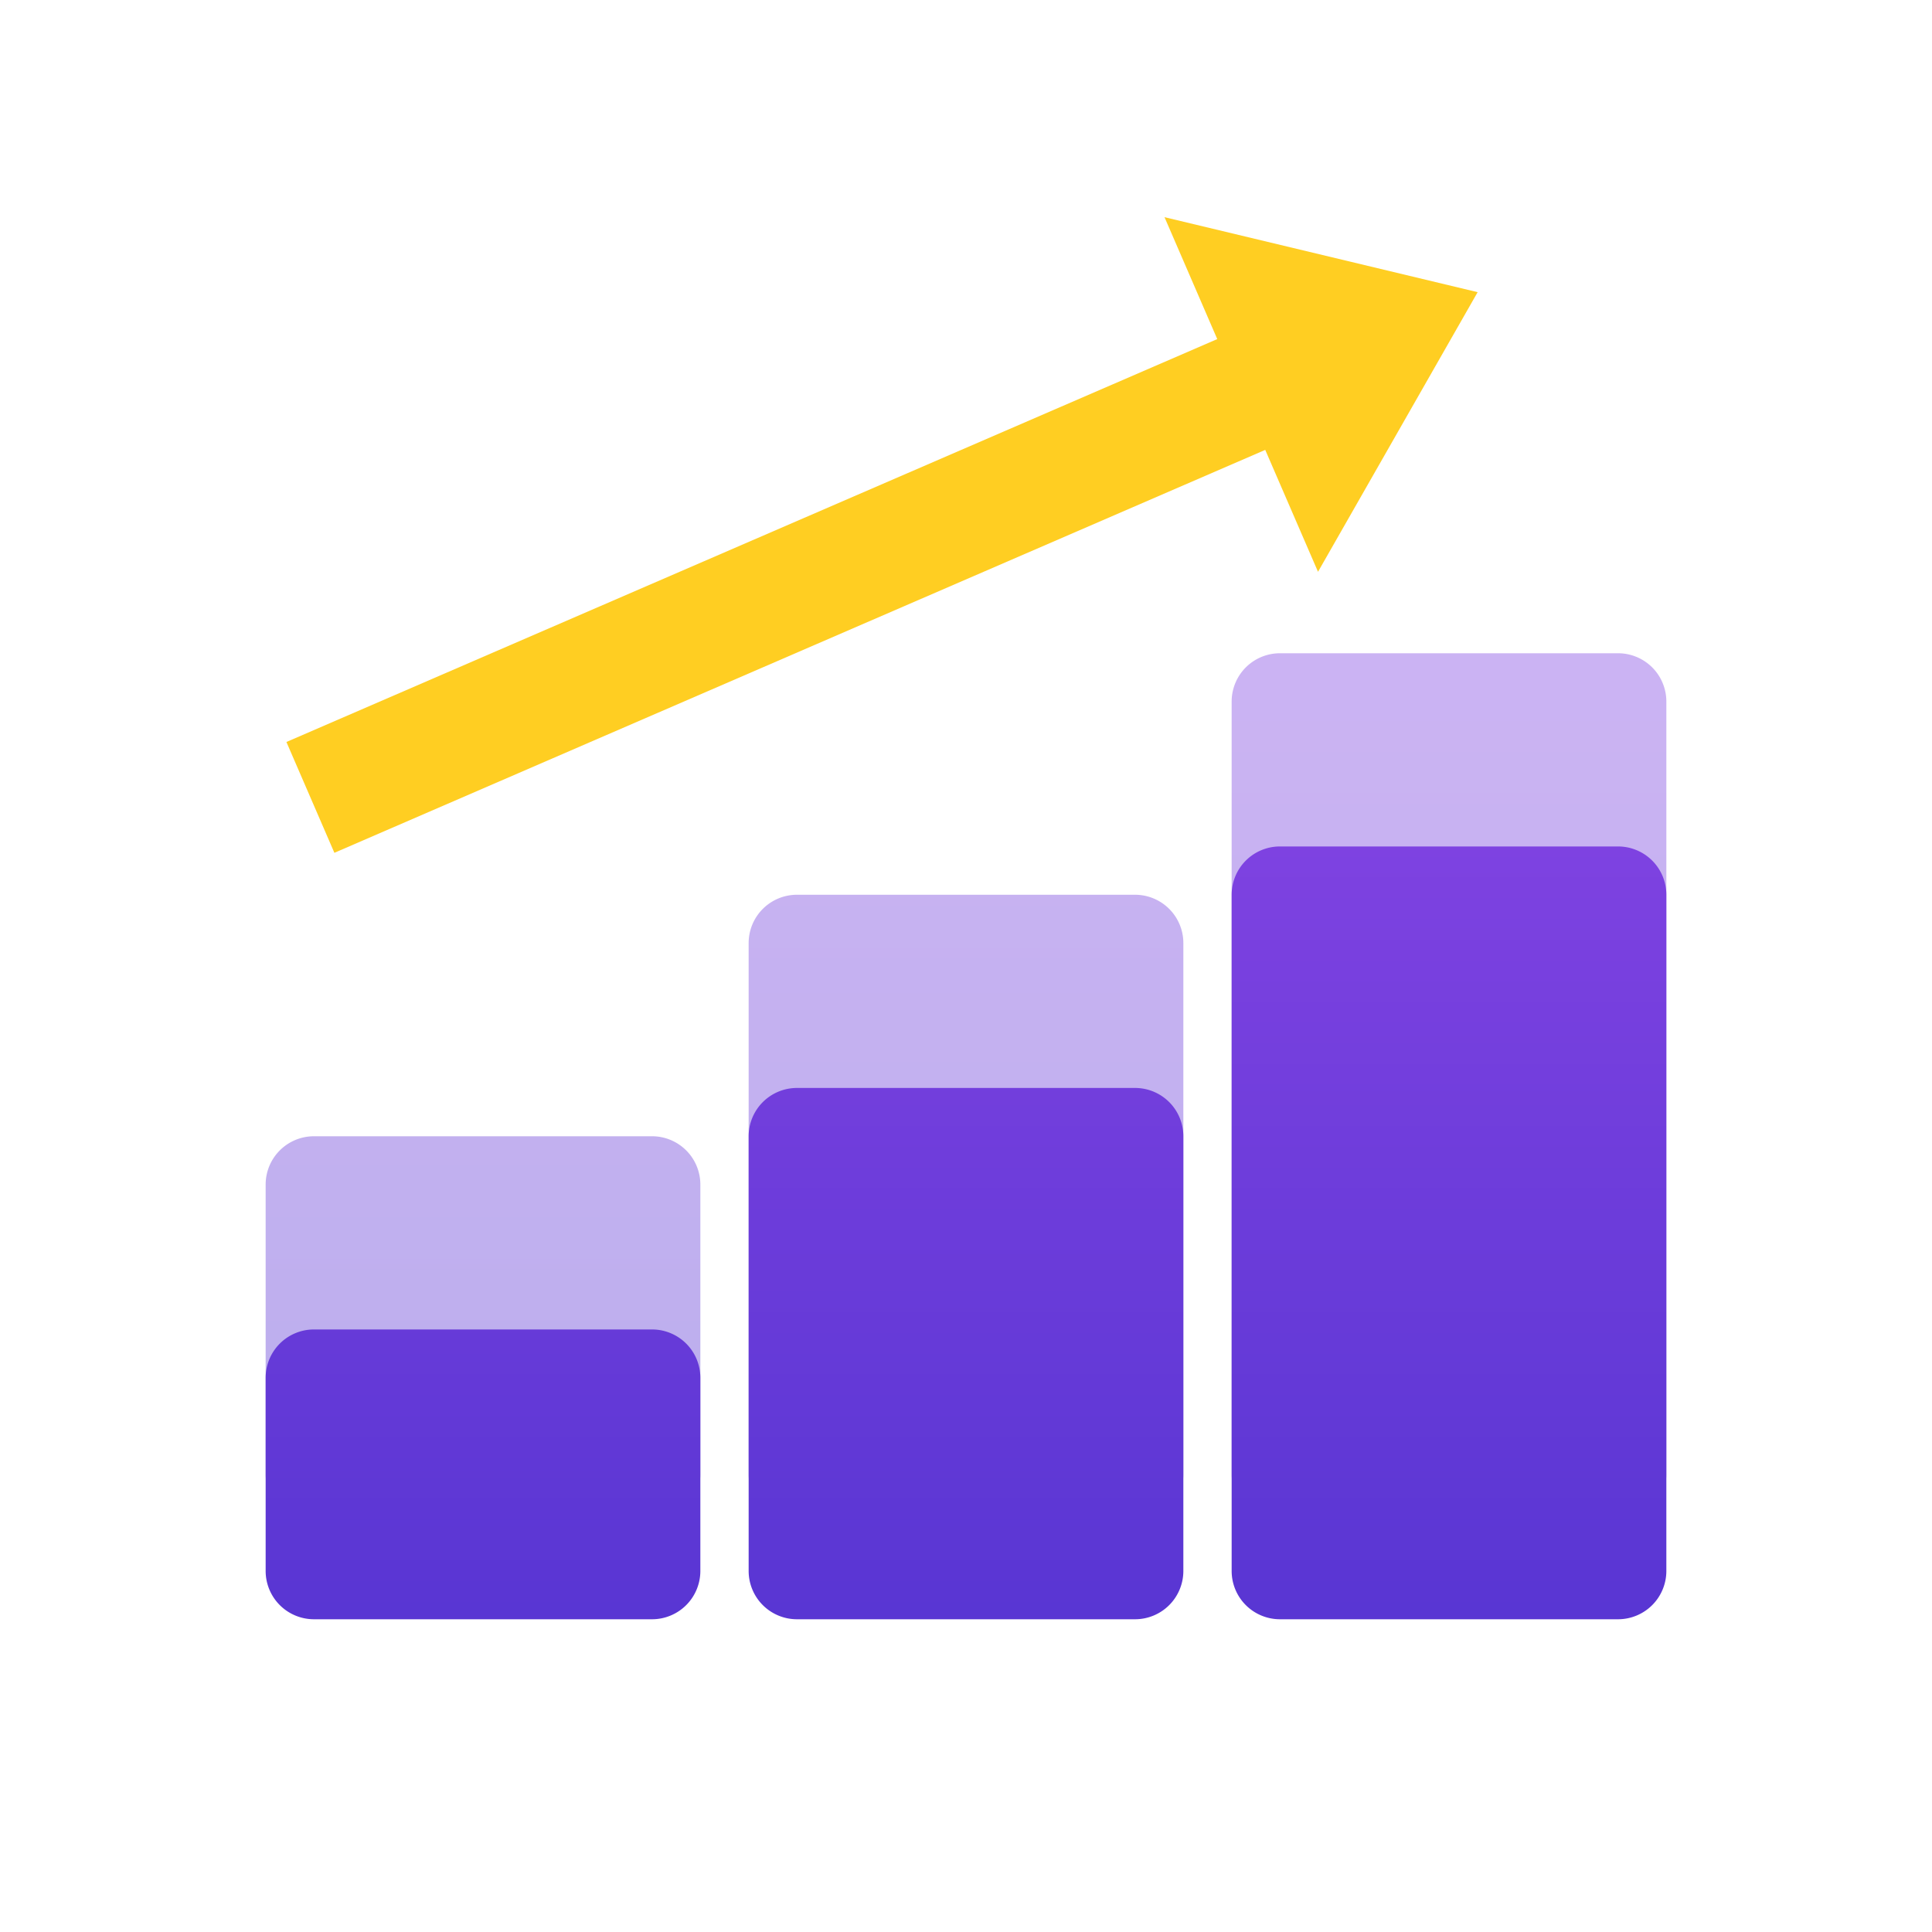
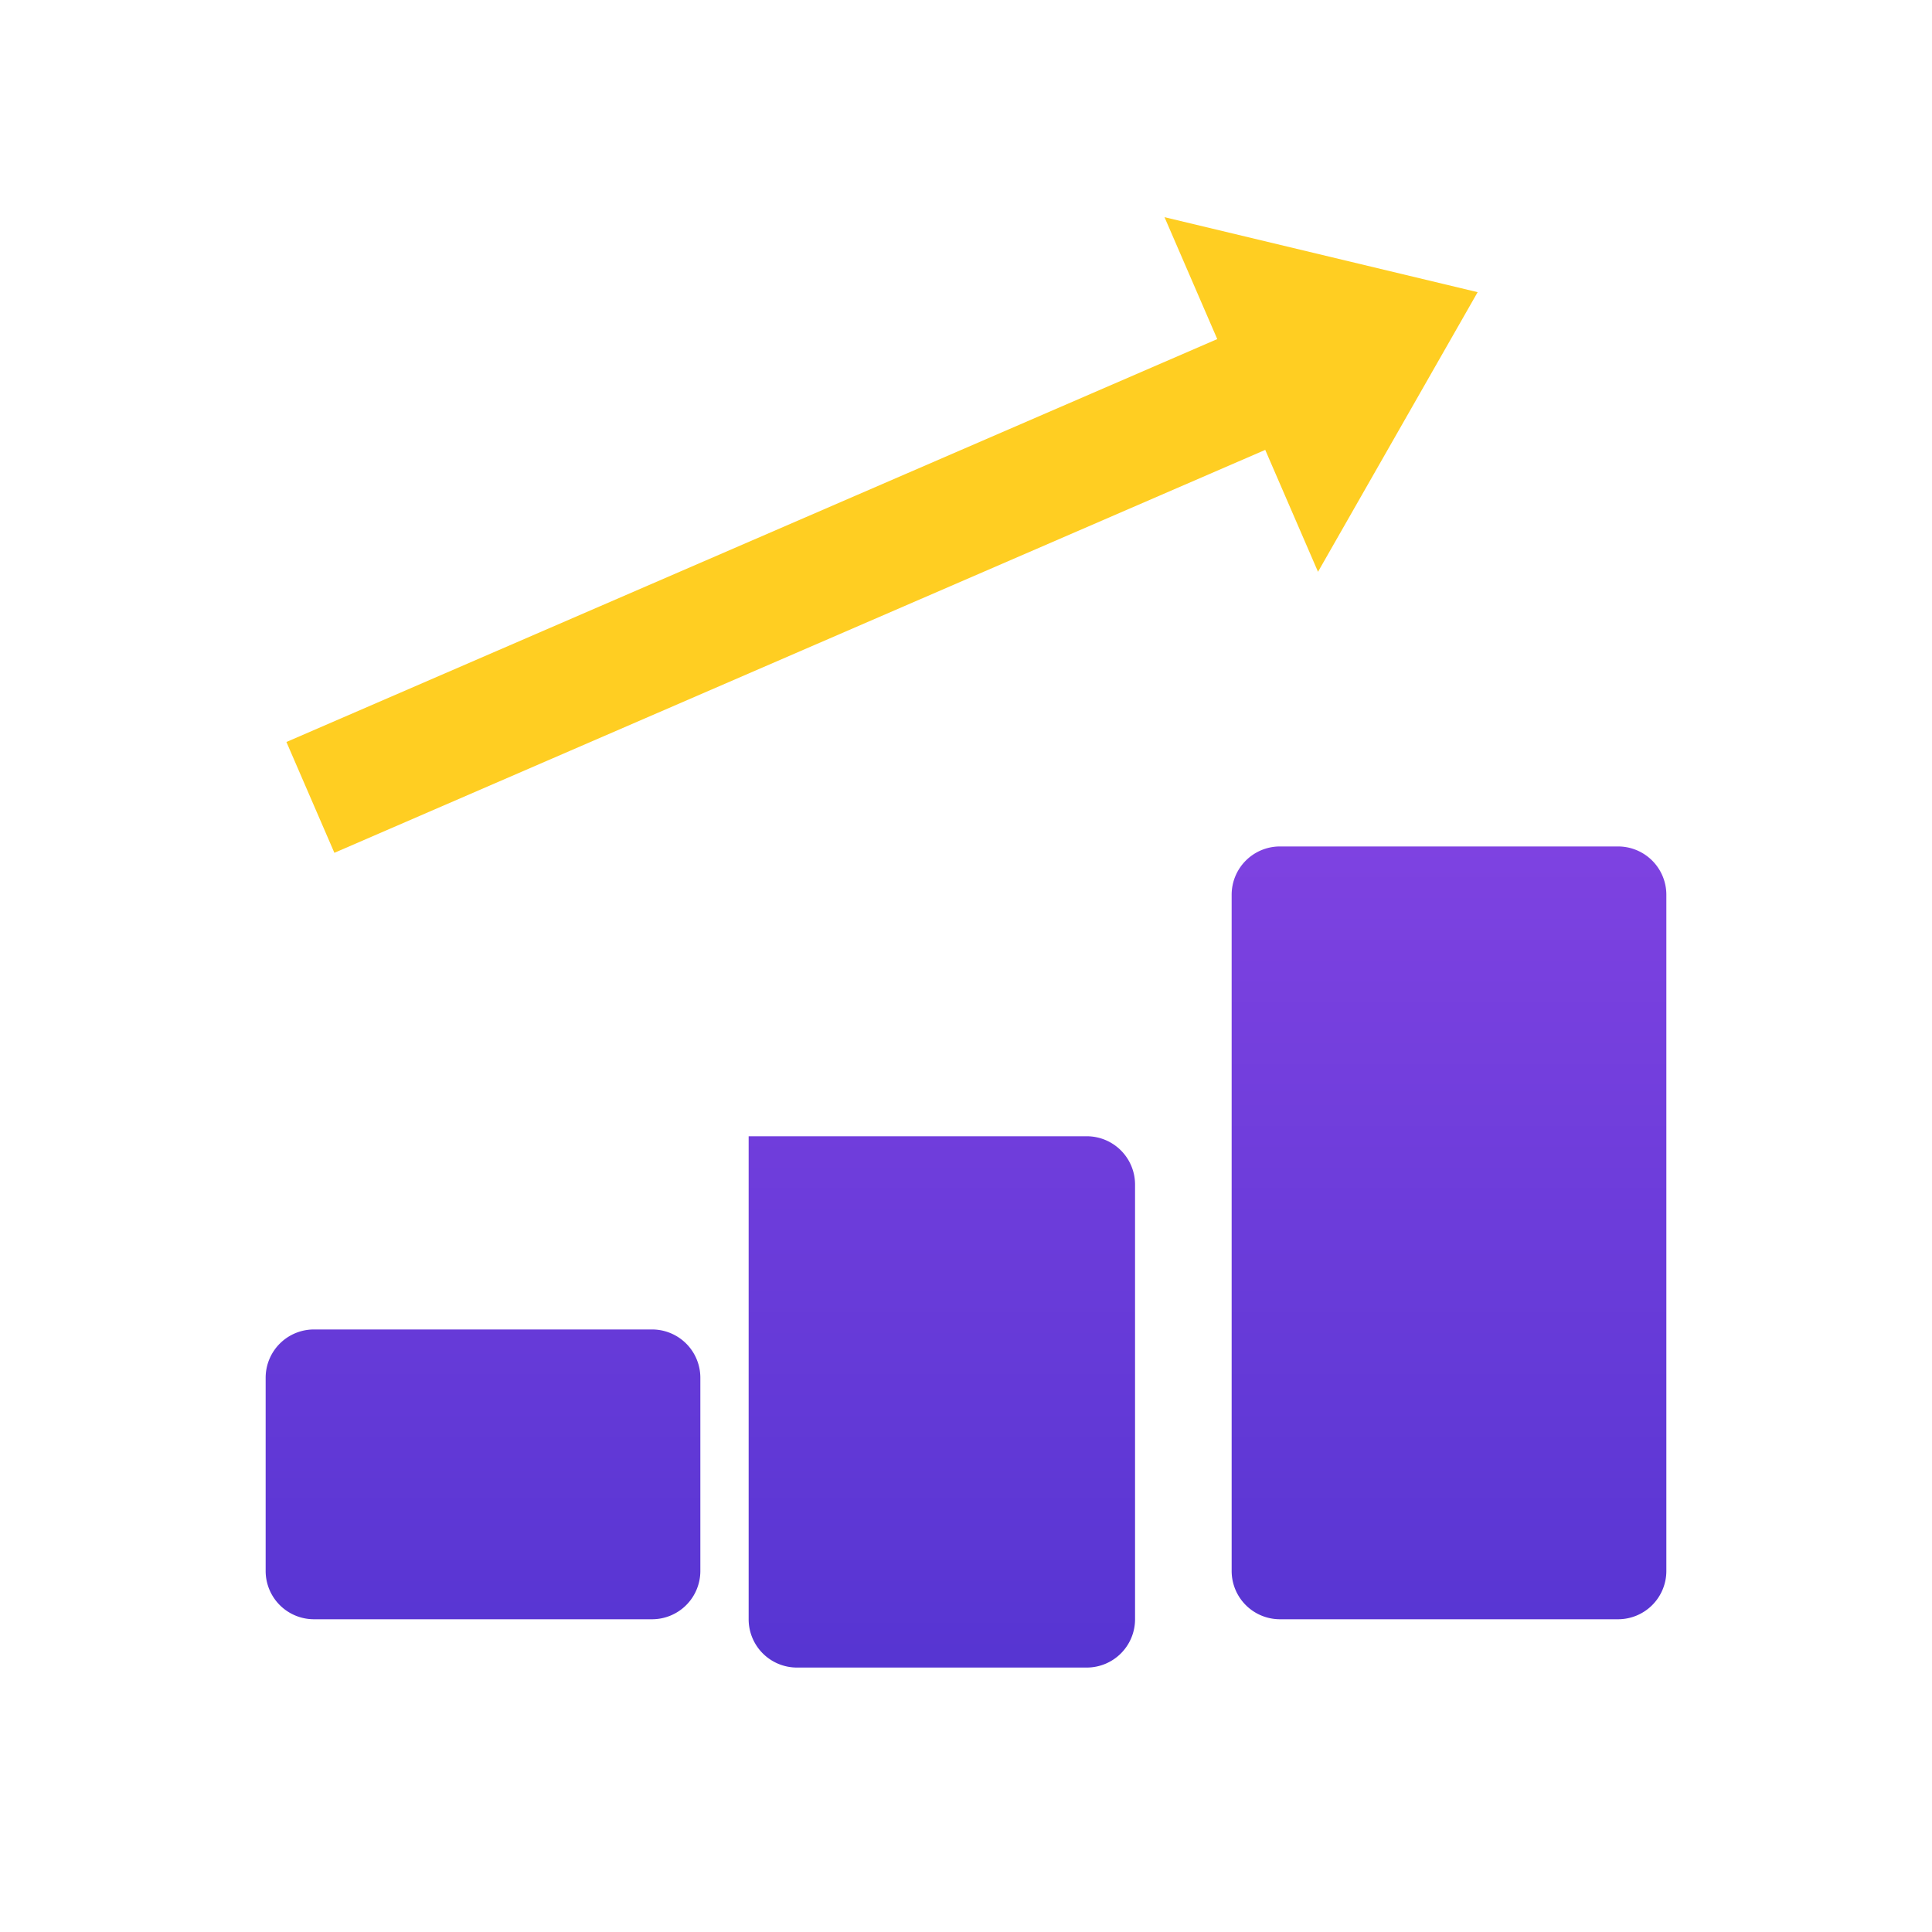
<svg xmlns="http://www.w3.org/2000/svg" width="80" height="80" fill="none">
-   <path opacity=".4" fill-rule="evenodd" clip-rule="evenodd" d="M69 29.05a2 2 0 00-2-2H53a2 2 0 00-2 2v32a2 2 0 002 2h14a2 2 0 002-2v-32zm-38 10a2 2 0 012-2h14a2 2 0 012 2v22a2 2 0 01-2 2H33a2 2 0 01-2-2v-22zm-20 10a2 2 0 012-2h14a2 2 0 012 2v12a2 2 0 01-2 2H13a2 2 0 01-2-2v-12z" fill="url(#paint0_linear_1_5194)" />
-   <path fill-rule="evenodd" clip-rule="evenodd" d="M69 37.05a2 2 0 00-2-2H53a2 2 0 00-2 2v28a2 2 0 002 2h14a2 2 0 002-2v-28zm-38 10a2 2 0 012-2h14a2 2 0 012 2v18a2 2 0 01-2 2H33a2 2 0 01-2-2v-18zm-20 10a2 2 0 012-2h14a2 2 0 012 2v8a2 2 0 01-2 2H13a2 2 0 01-2-2v-8z" fill="url(#paint1_linear_1_5194)" />
+   <path fill-rule="evenodd" clip-rule="evenodd" d="M69 37.05a2 2 0 00-2-2H53a2 2 0 00-2 2v28a2 2 0 002 2h14a2 2 0 002-2v-28zm-38 10h14a2 2 0 012 2v18a2 2 0 01-2 2H33a2 2 0 01-2-2v-18zm-20 10a2 2 0 012-2h14a2 2 0 012 2v8a2 2 0 01-2 2H13a2 2 0 01-2-2v-8z" fill="url(#paint1_linear_1_5194)" />
  <path fill-rule="evenodd" clip-rule="evenodd" d="M61.186 12.098l-6.61 11.579-2.185-5.048-38.545 16.684-1.986-4.589 38.544-16.683-2.184-5.048 12.966 3.105z" fill="#FFCE22" />
  <defs>
    <linearGradient id="paint0_linear_1_5194" x1="61" y1="27.051" x2="61" y2="63.051" gradientUnits="userSpaceOnUse">
      <stop stop-color="#7E42E1" />
      <stop offset="1" stop-color="#5434D1" />
    </linearGradient>
    <linearGradient id="paint1_linear_1_5194" x1="61" y1="35.051" x2="61" y2="71.051" gradientUnits="userSpaceOnUse">
      <stop stop-color="#7E42E1" />
      <stop offset="1" stop-color="#5434D1" />
    </linearGradient>
  </defs>
</svg>